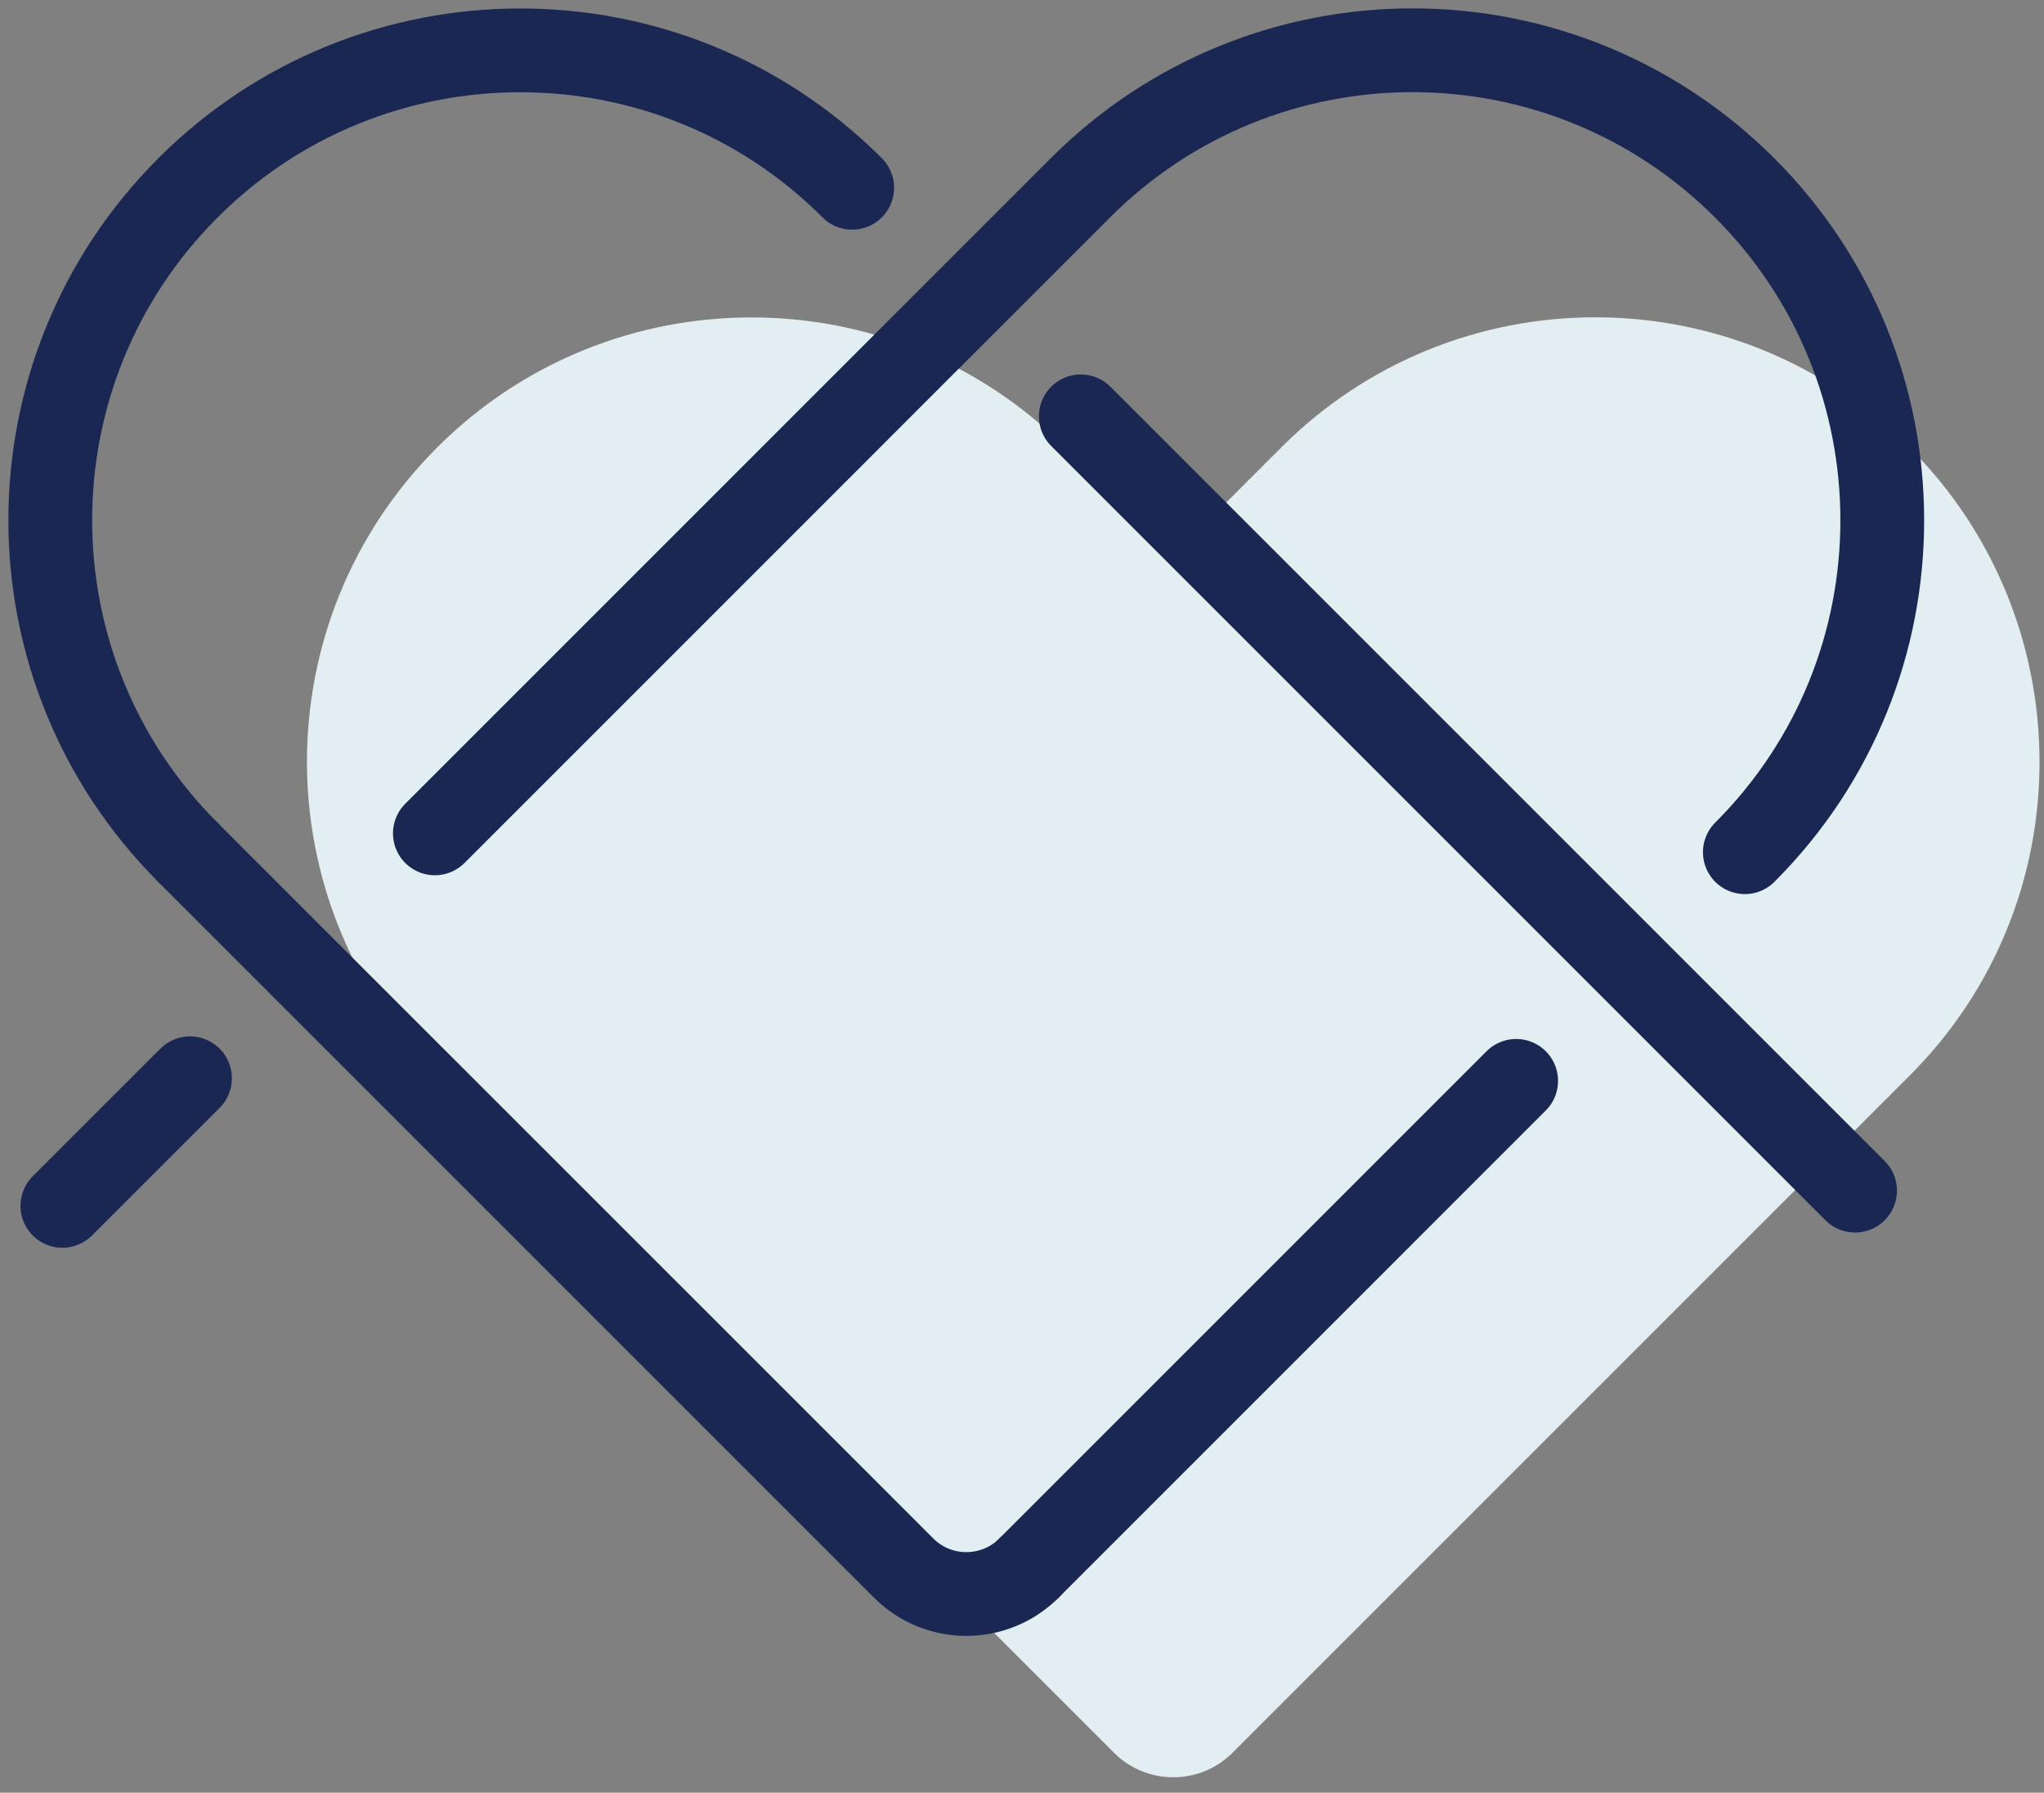
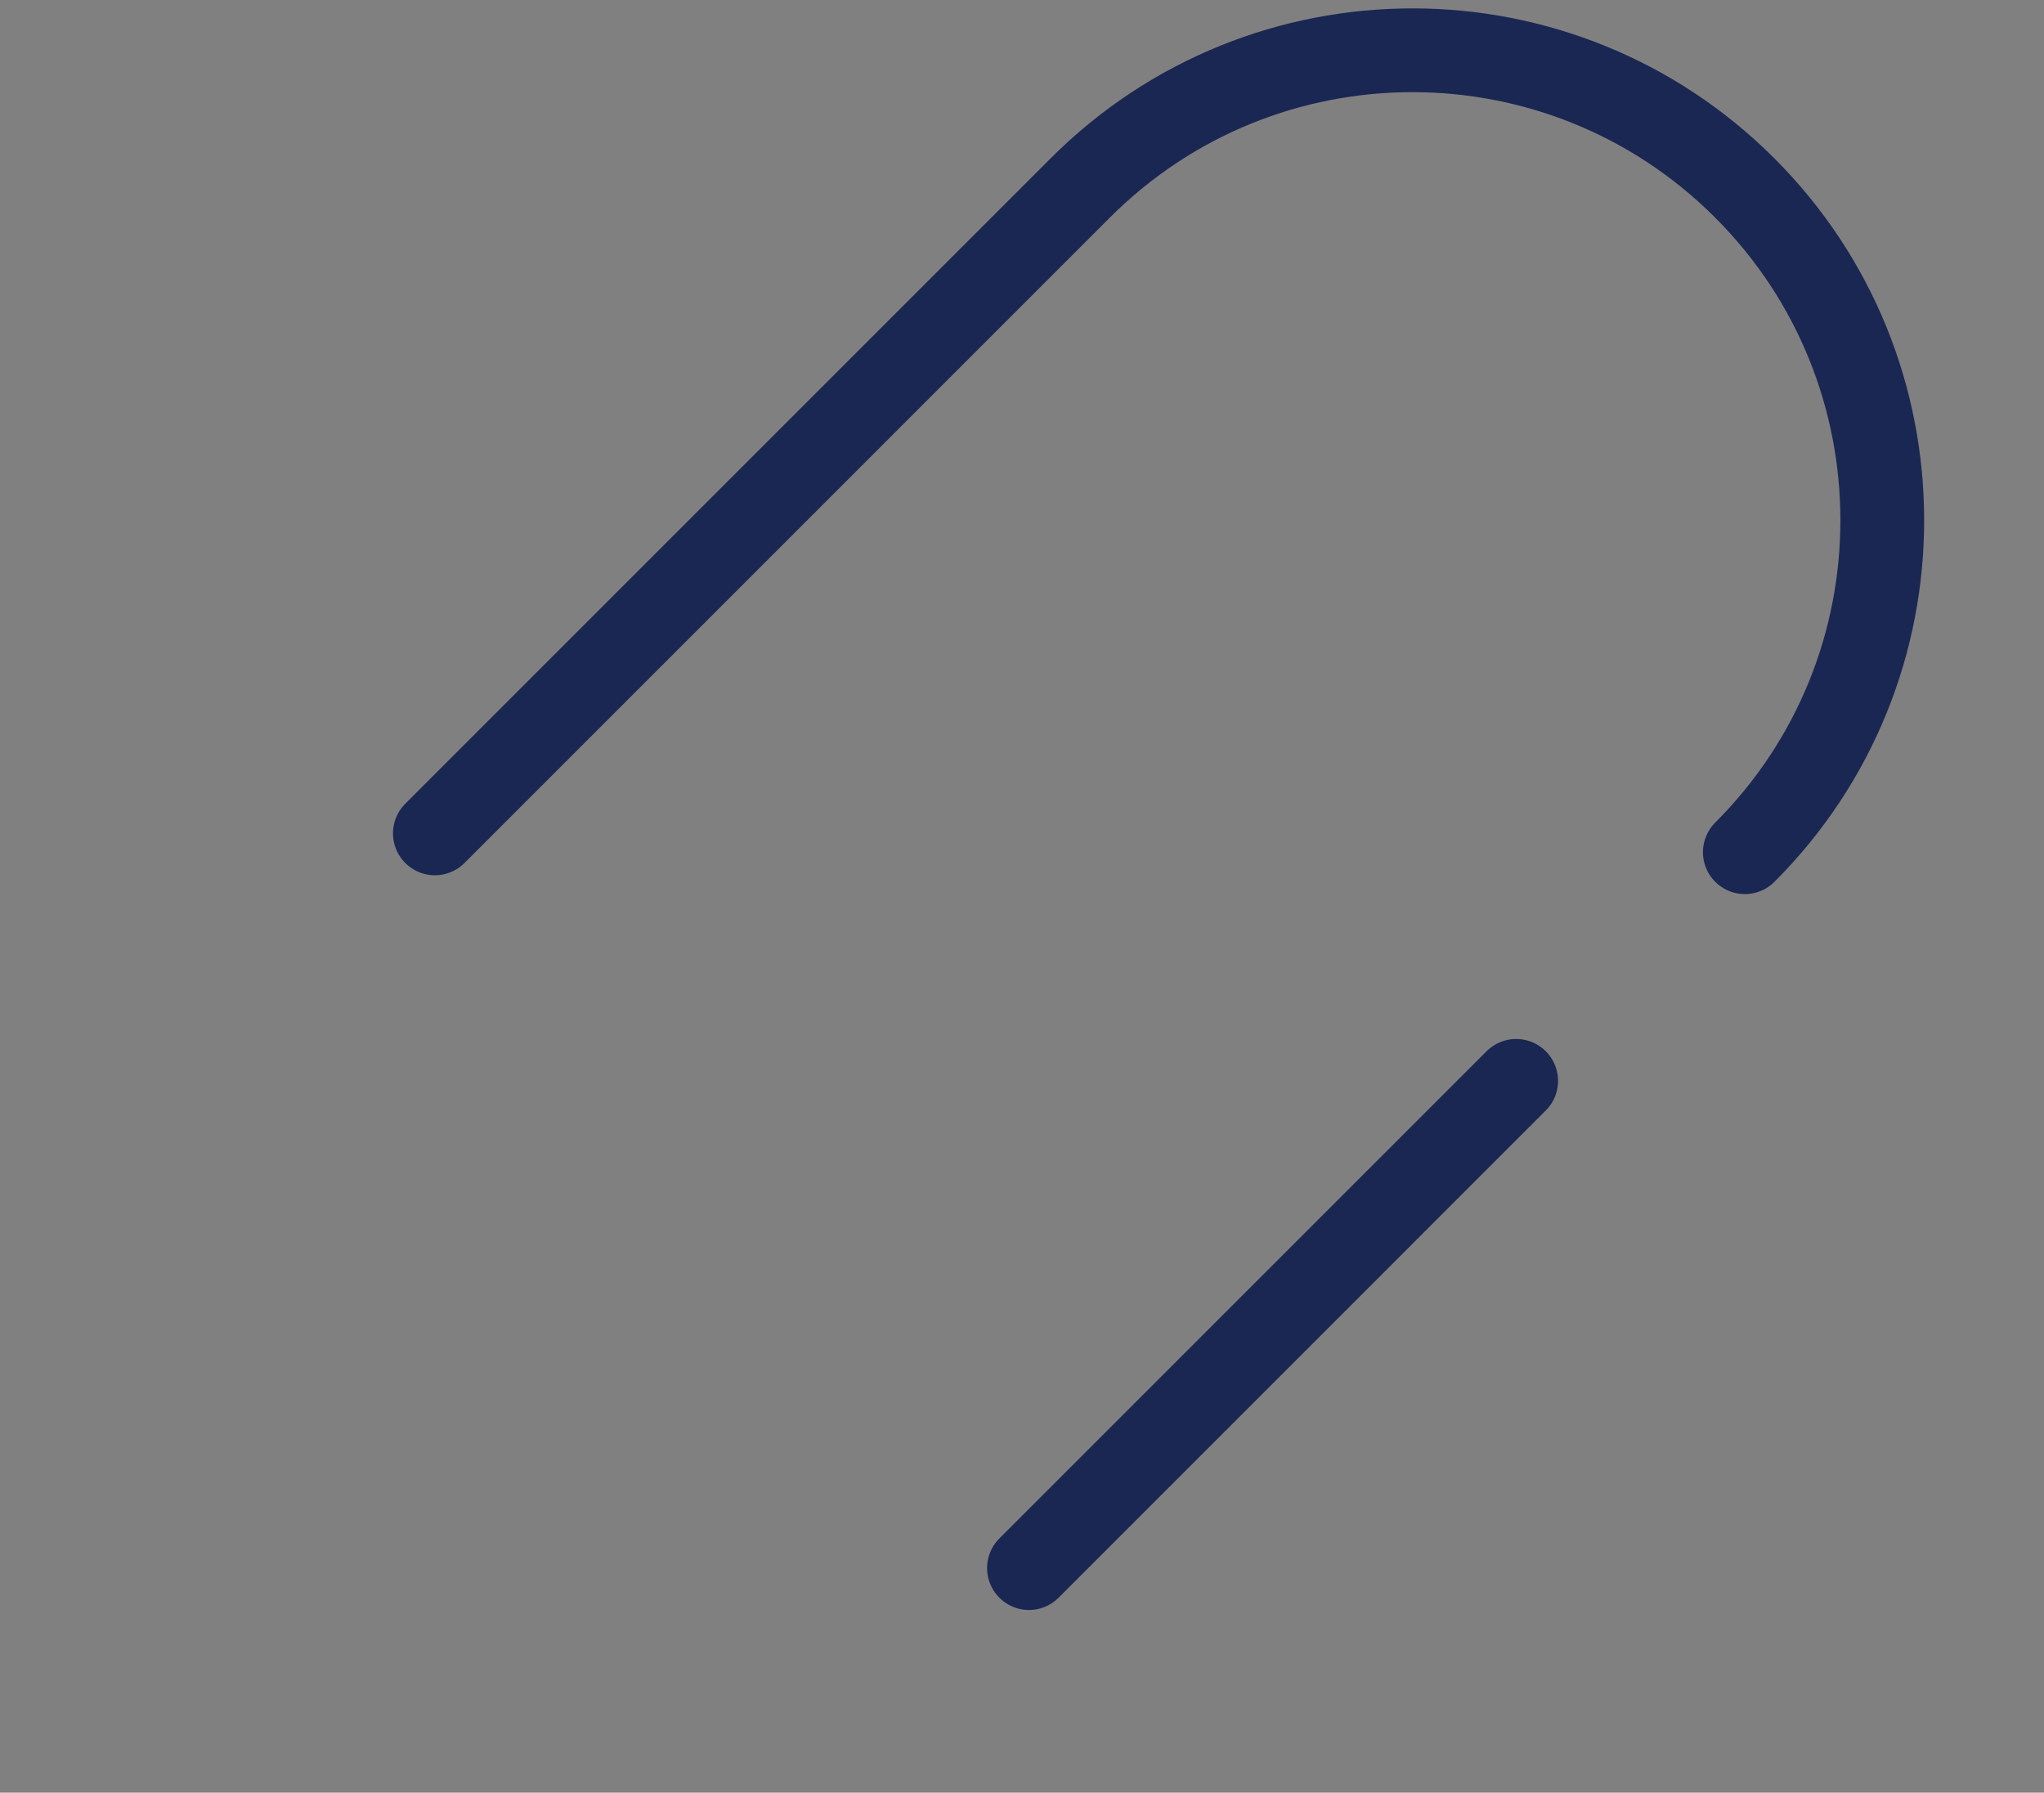
<svg xmlns="http://www.w3.org/2000/svg" width="122" height="107" viewBox="0 0 122 107" fill="none">
  <rect x="0" y="0" width="122" height="107" fill="#808080" stroke="none" />
-   <path d="M121.733 45.468C121.744 52.248 119.153 59.038 113.972 64.208L73.562 104.618C71.612 106.567 68.442 106.567 66.493 104.618L26.084 64.208C15.732 53.857 15.732 37.067 26.093 26.708C31.264 21.538 38.053 18.947 44.843 18.947C51.623 18.937 58.413 21.527 63.584 26.708L70.032 33.147L76.472 26.708C86.823 16.348 103.613 16.348 113.972 26.708C119.143 31.888 121.733 38.678 121.733 45.468Z" fill="#E3EEF2" />
-   <path d="M64.51 24.851L110.723 71.065" stroke="#1A2753" stroke-width="5" stroke-miterlimit="10" stroke-linecap="round" stroke-linejoin="round" />
-   <path d="M11.208 50.864C0.263 39.918 0.263 22.169 11.217 11.215C16.69 5.741 23.867 3.006 31.044 3.006C38.215 2.999 45.393 5.735 50.864 11.208" stroke="#1A2753" stroke-width="5" stroke-miterlimit="10" stroke-linecap="round" stroke-linejoin="round" />
-   <path d="M61.416 93.594C59.352 95.657 56.002 95.657 53.938 93.594L11.207 50.865" stroke="#1A2753" stroke-width="5" stroke-miterlimit="10" stroke-linecap="round" stroke-linejoin="round" />
  <path d="M90.495 64.514L61.416 93.594" stroke="#1A2753" stroke-width="5" stroke-miterlimit="10" stroke-linecap="round" stroke-linejoin="round" />
  <path d="M25.956 49.741L64.487 11.209C75.434 0.263 93.181 0.262 104.135 11.216C109.611 16.689 112.347 23.866 112.346 31.045C112.354 38.215 109.617 45.394 104.144 50.865" stroke="#1A2753" stroke-width="5" stroke-miterlimit="10" stroke-linecap="round" stroke-linejoin="round" />
-   <path d="M3.723 71.974L11.34 64.358" stroke="#1A2753" stroke-width="5" stroke-miterlimit="10" stroke-linecap="round" stroke-linejoin="round" />
</svg>